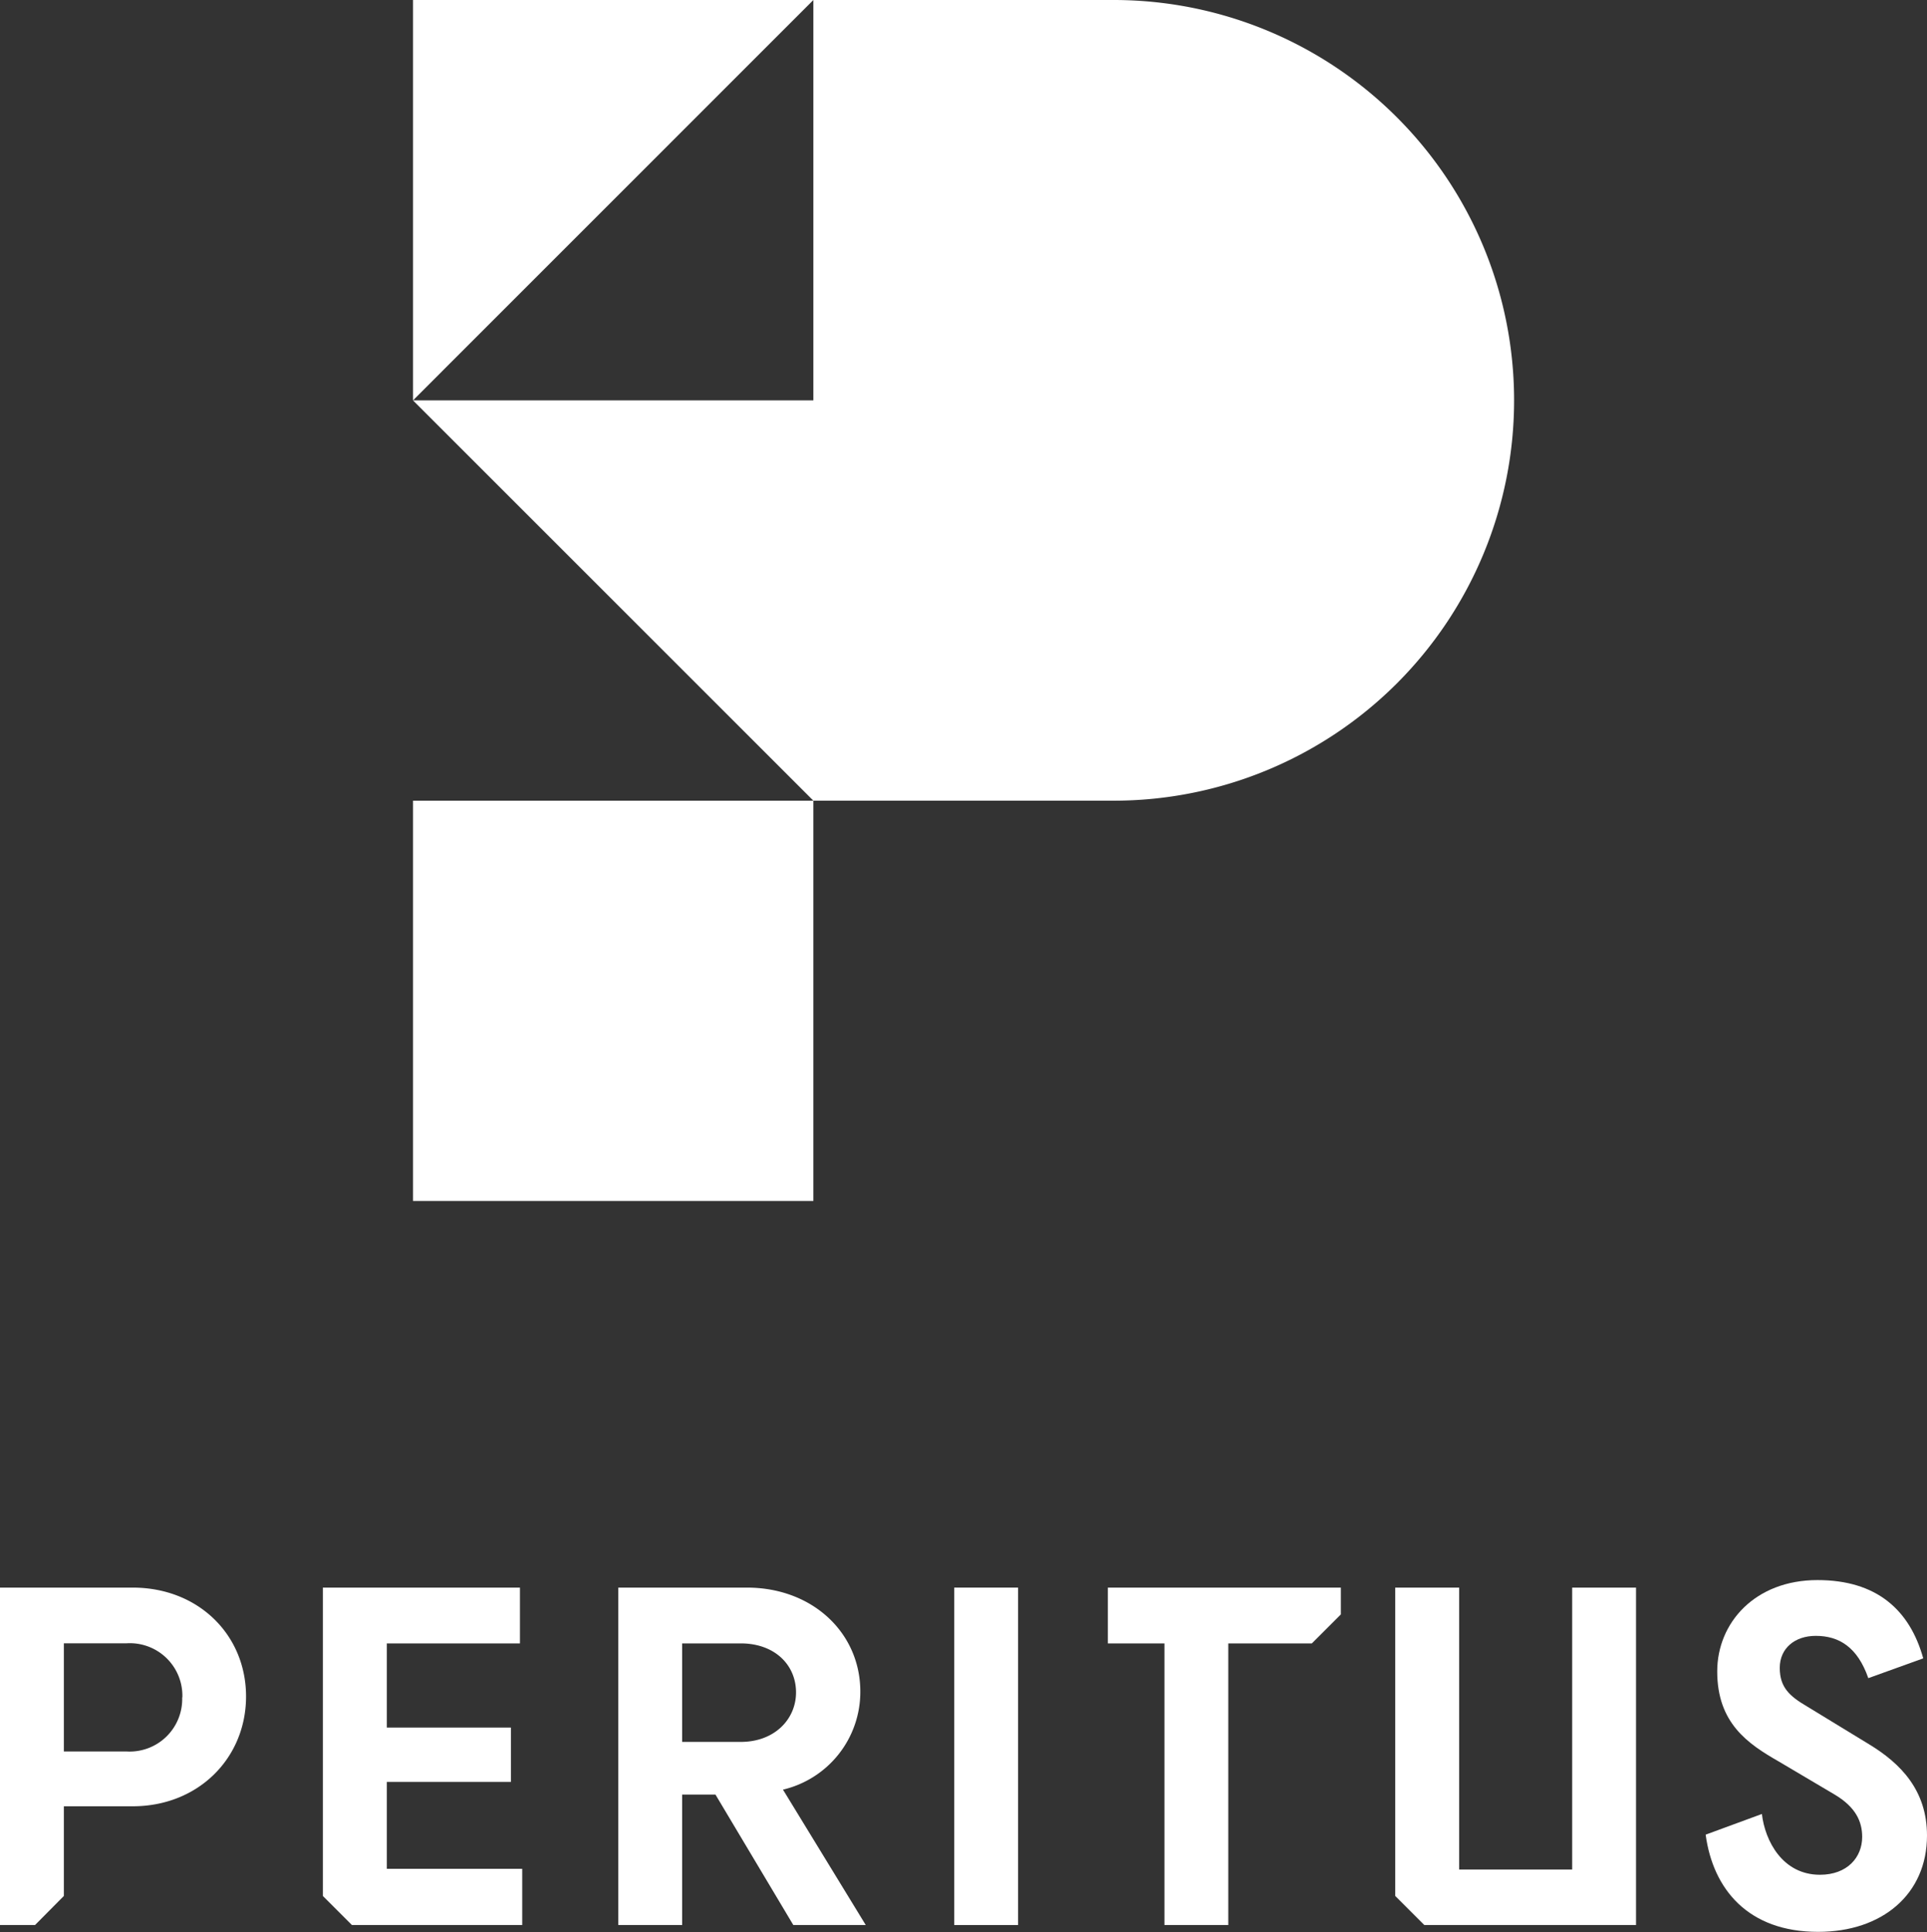
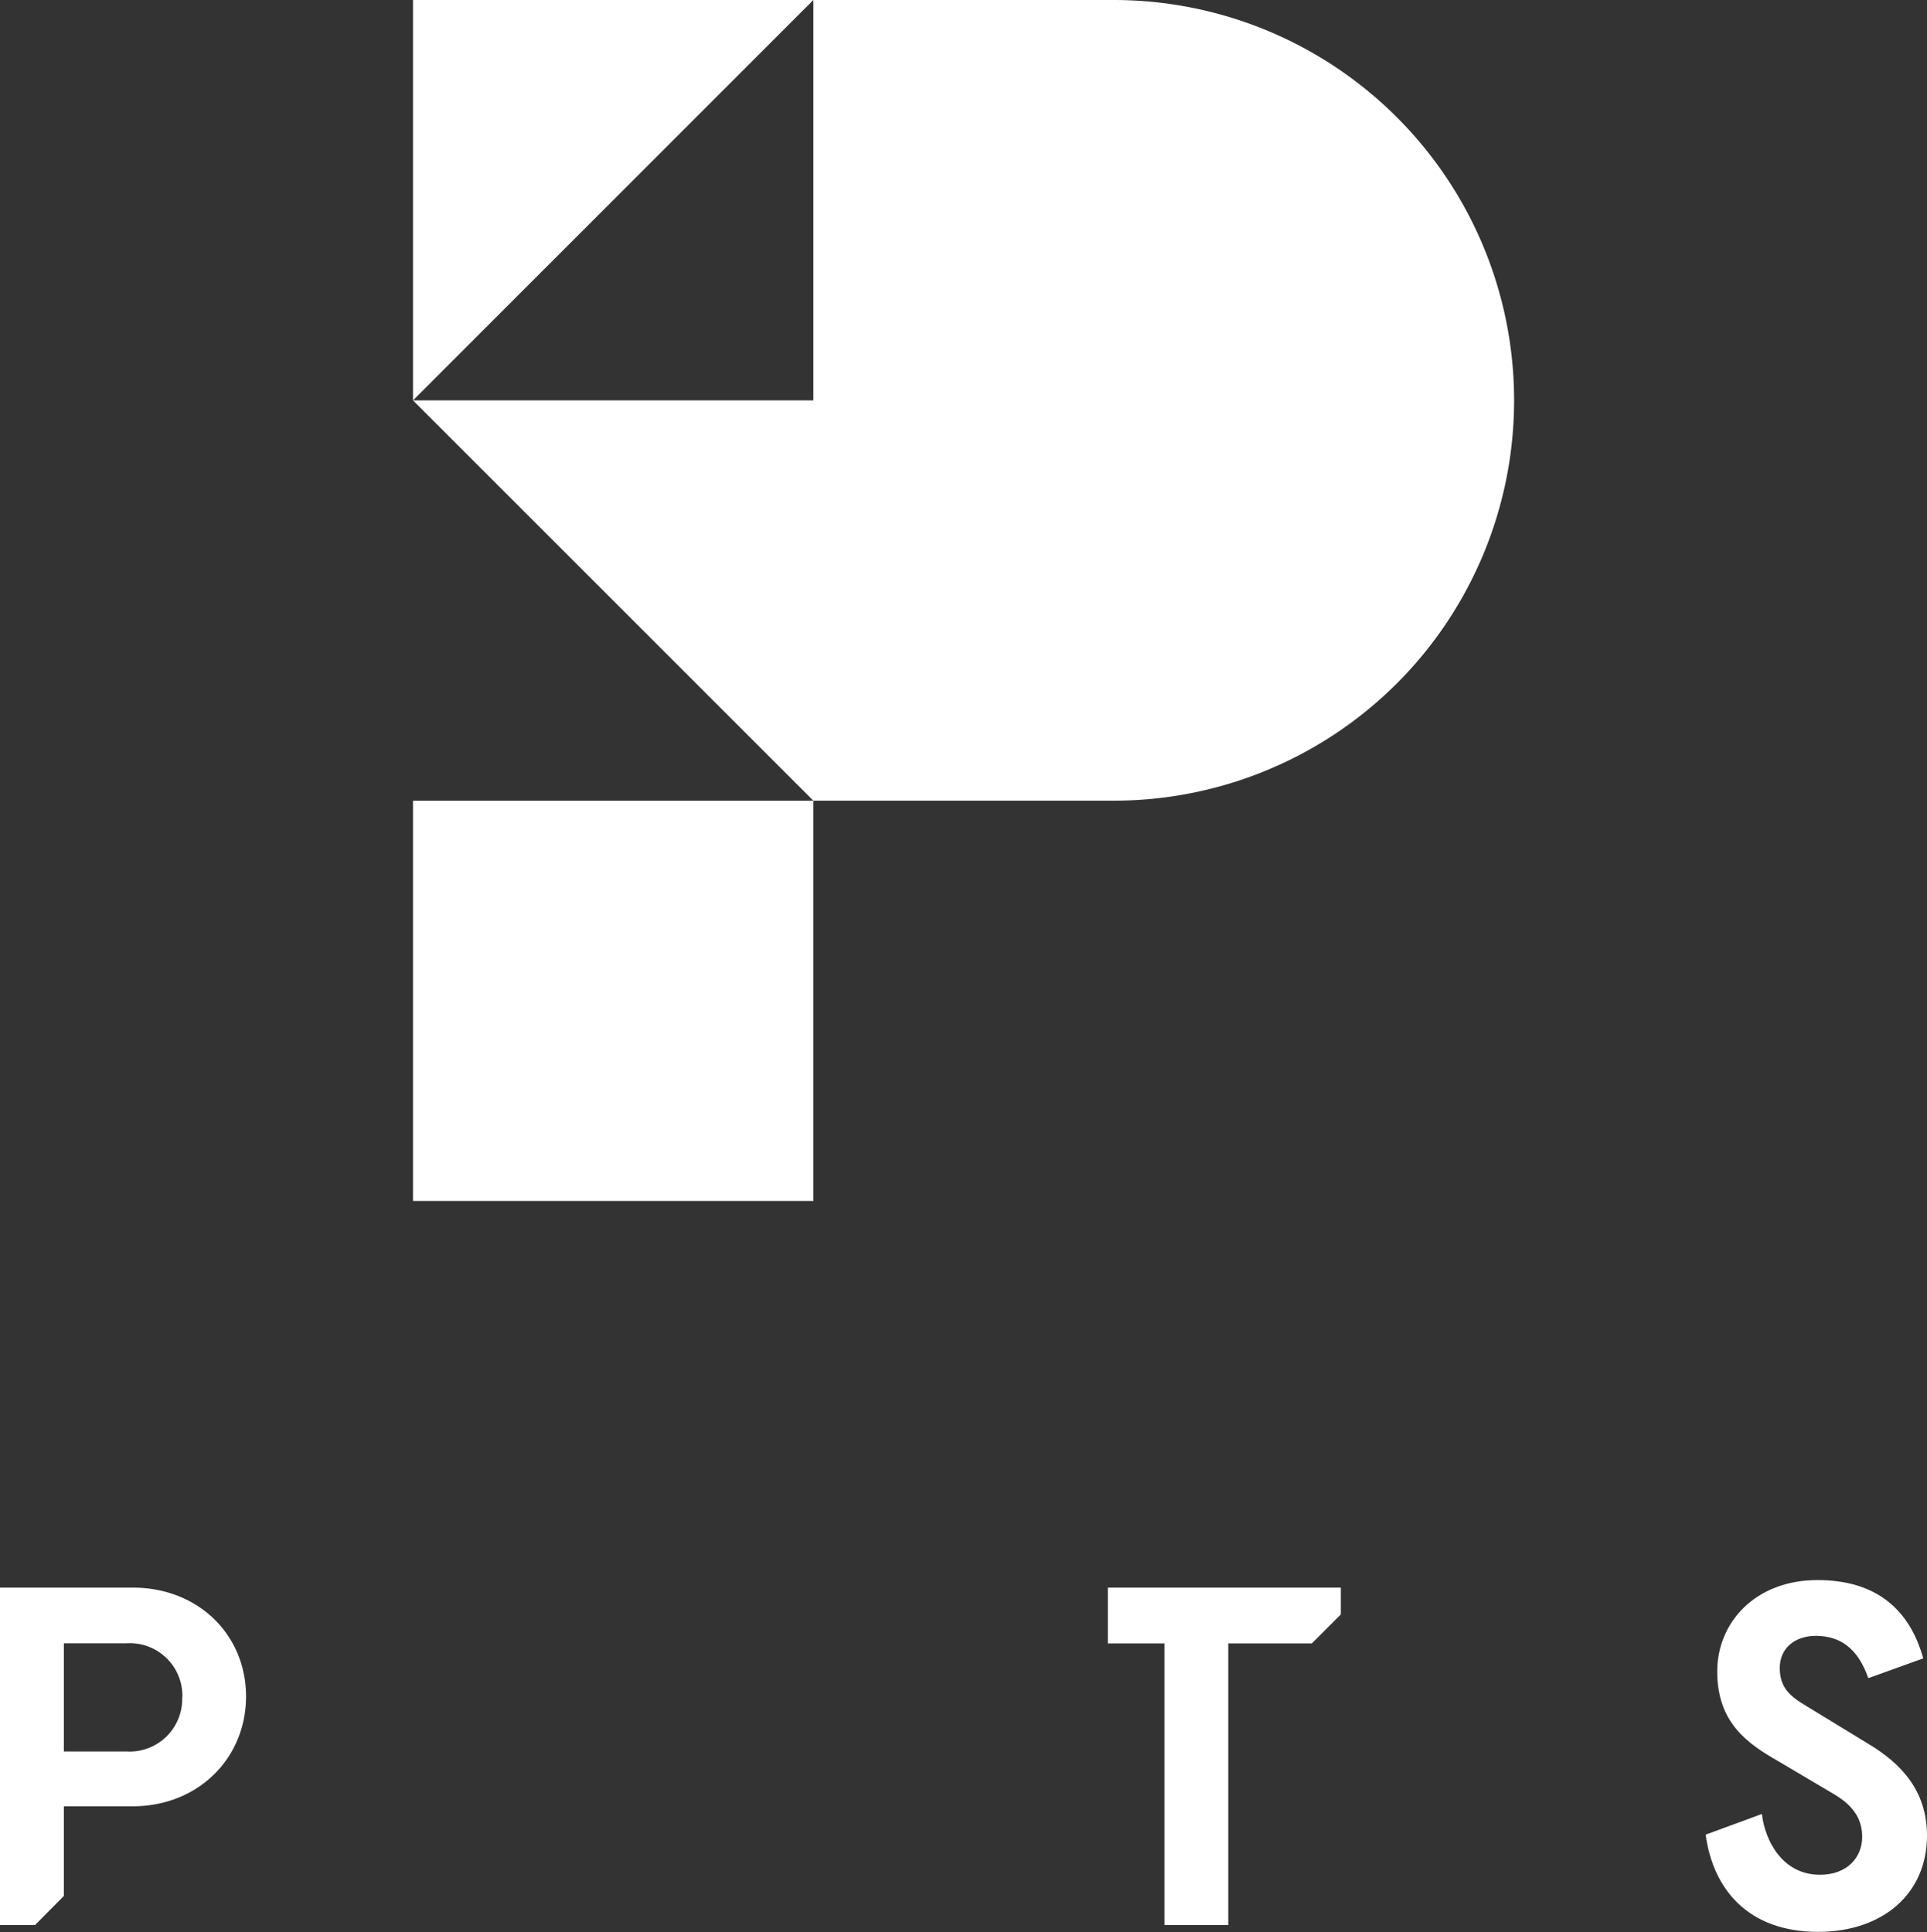
<svg xmlns="http://www.w3.org/2000/svg" viewBox="0 0 220 220.64">
  <rect x="0" y="0" width="220" height="220.64" fill="#333333" stroke="none" />
  <defs>
    <style>.cls-1{fill:#fff;}</style>
  </defs>
  <g id="Layer_2" data-name="Layer 2">
    <g id="Layer_1-2" data-name="Layer 1">
      <polygon class="cls-1" points="47.15 0 47.15 45.72 92.86 0 47.15 0" />
      <path class="cls-1" d="M127.15,0H92.86V45.72H47.15L92.86,91.43H47.15v45.71H92.86V91.43h34.29a45.71,45.71,0,0,0,45.71-45.71h0A45.71,45.71,0,0,0,127.15,0Z" />
-       <path class="cls-1" d="M4,219.82H0V181.29H15.15c7.5,0,12.94,5.4,12.94,12.43s-5.44,12.54-12.94,12.54H7.29V216.5Zm16.82-26a6,6,0,0,0-6.37-6.17H7.29V200h7.14A6,6,0,0,0,20.8,193.83Z" />
-       <path class="cls-1" d="M36.86,216.5V181.29h22.5v6.37H44.16v9.61H58.33v6.21H44.16v9.92H59.62v6.42H40.18Z" />
-       <path class="cls-1" d="M81.68,204.92h-3.8v14.9H70.59V181.29H85.28c7.5,0,12.94,5.19,12.94,11.87a11.47,11.47,0,0,1-8.83,11.2l9.45,15.46H90.57Zm9.2-11.66c0-3.13-2.42-5.6-6.32-5.6H77.88v11.25h6.68C88.46,198.91,90.88,196.29,90.88,193.26Z" />
-       <path class="cls-1" d="M108.94,181.29h7.29v38.53h-7.29Z" />
+       <path class="cls-1" d="M4,219.82H0V181.29H15.15c7.5,0,12.94,5.4,12.94,12.43s-5.44,12.54-12.94,12.54H7.29V216.5Zm16.82-26a6,6,0,0,0-6.37-6.17H7.29V200h7.14A6,6,0,0,0,20.8,193.83" />
      <path class="cls-1" d="M149.77,187.66h-9.54v32.16h-7.29V187.66h-6.46v-6.37h26.6v3.06Z" />
      <path class="cls-1" d="M206.29,194.85l7.08,4.32c3.65,2.21,6.63,5.29,6.63,10.43,0,6.67-5.08,11-12.43,11-8,0-12-4.88-12.84-11.1l6.42-2.36c.36,3.08,2.36,6.94,6.63,6.94,3.13,0,4.82-2,4.82-4.32,0-1.74-.72-3.39-3.13-4.83l-6.42-3.8c-3.49-2-7-4.36-7-10.27,0-5.55,4.31-10.43,11.45-10.43,6.73,0,10.53,3.39,12.07,8.94l-6.27,2.26c-1.23-3.54-3.34-4.83-6-4.83-2.41,0-4.11,1.44-4.11,3.65S204.28,193.67,206.29,194.85Z" />
-       <path class="cls-1" d="M159.29,216.5V181.29h7.3v32.19h12.9V181.29h7.29v38.53H162.61Z" />
    </g>
  </g>
</svg>